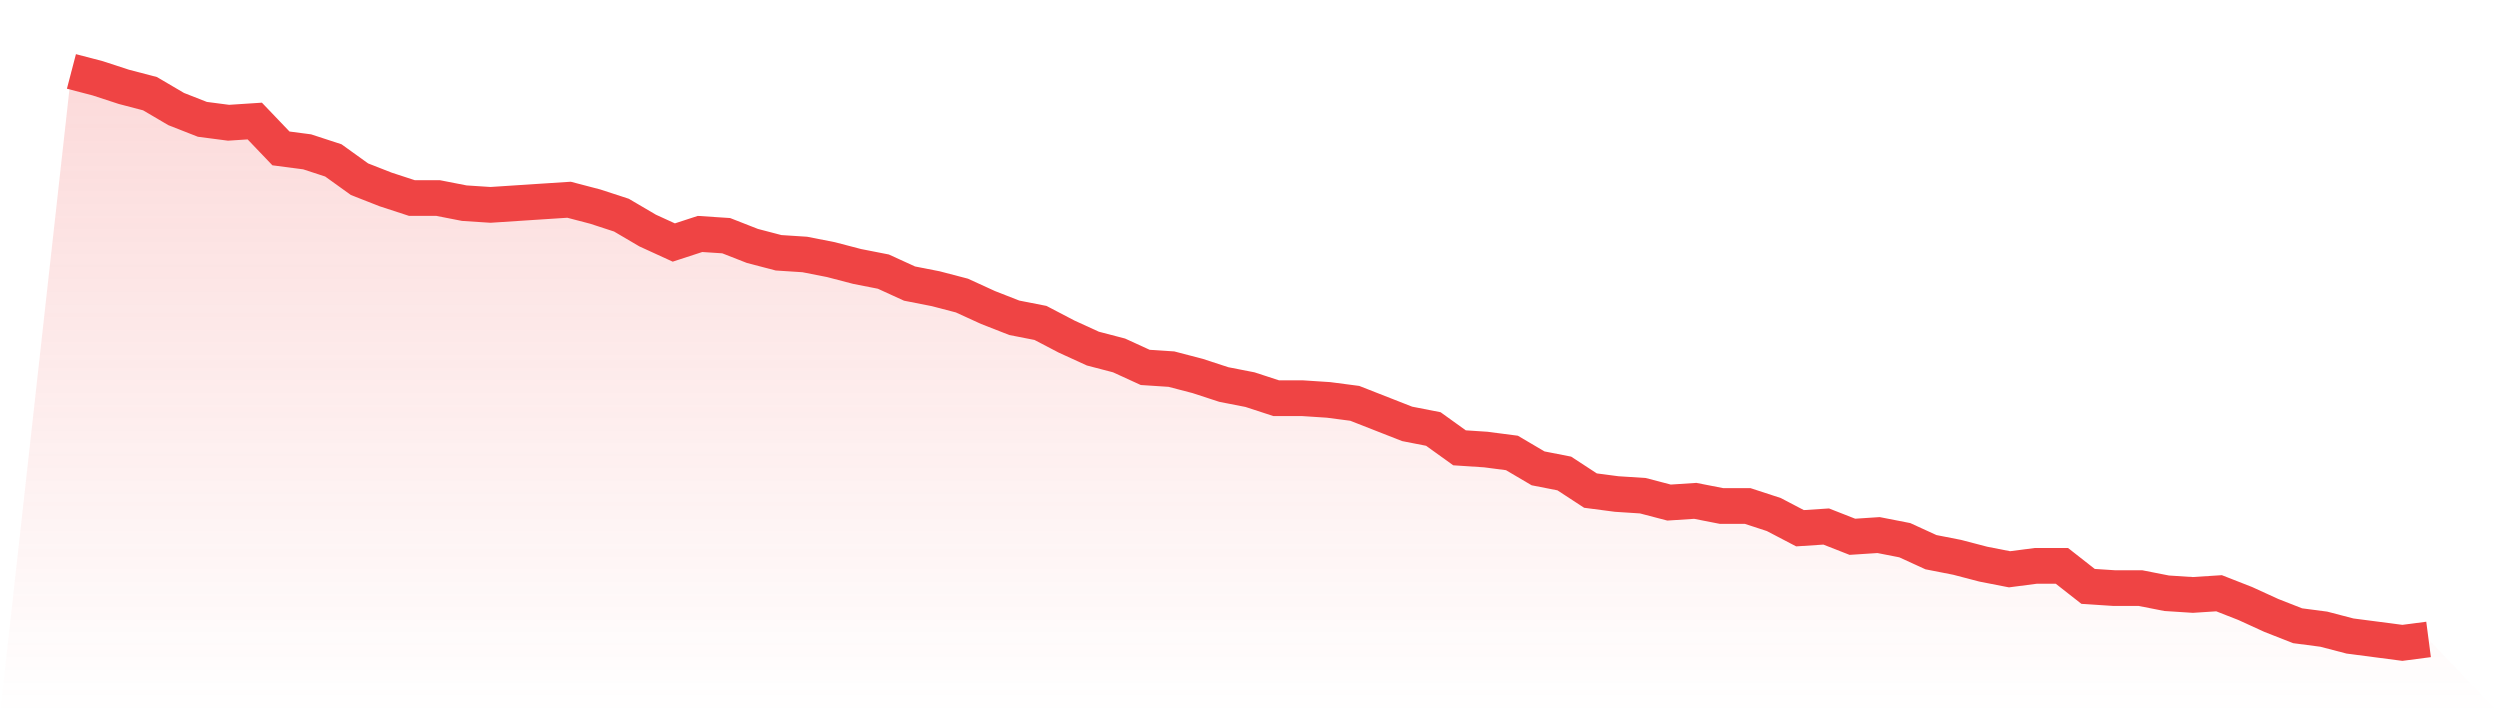
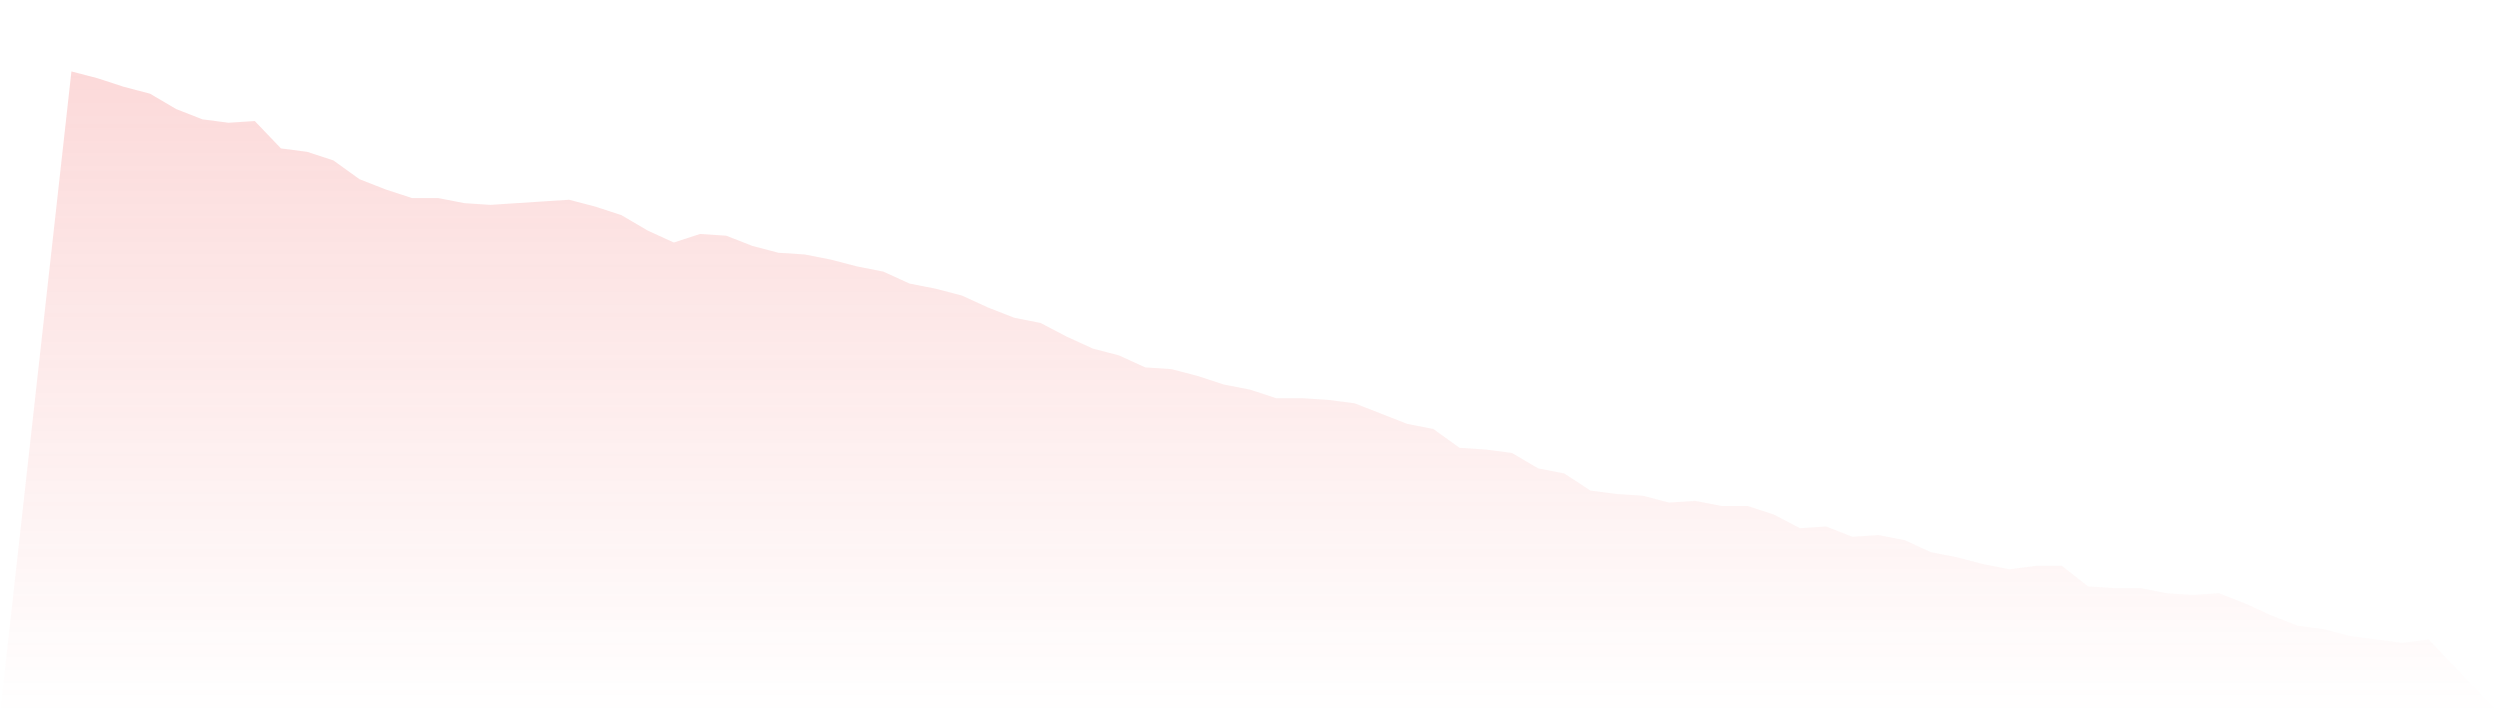
<svg xmlns="http://www.w3.org/2000/svg" viewBox="0 0 140 40">
  <defs>
    <linearGradient id="gradient" x1="0" x2="0" y1="0" y2="1">
      <stop offset="0%" stop-color="#ef4444" stop-opacity="0.2" />
      <stop offset="100%" stop-color="#ef4444" stop-opacity="0" />
    </linearGradient>
  </defs>
  <path d="M4,4 L4,4 L5.467,4.383 L6.933,4.862 L8.4,5.246 L9.867,6.108 L11.333,6.683 L12.8,6.874 L14.267,6.778 L15.733,8.311 L17.2,8.503 L18.667,8.982 L20.133,10.036 L21.6,10.611 L23.067,11.09 L24.533,11.09 L26,11.377 L27.467,11.473 L28.933,11.377 L30.4,11.281 L31.867,11.186 L33.333,11.569 L34.8,12.048 L36.267,12.91 L37.733,13.581 L39.2,13.102 L40.667,13.198 L42.133,13.772 L43.6,14.156 L45.067,14.251 L46.533,14.539 L48,14.922 L49.467,15.21 L50.933,15.88 L52.4,16.168 L53.867,16.551 L55.333,17.222 L56.8,17.796 L58.267,18.084 L59.733,18.85 L61.2,19.521 L62.667,19.904 L64.133,20.575 L65.6,20.671 L67.067,21.054 L68.533,21.533 L70,21.82 L71.467,22.299 L72.933,22.299 L74.4,22.395 L75.867,22.587 L77.333,23.162 L78.8,23.737 L80.267,24.024 L81.733,25.078 L83.2,25.174 L84.667,25.365 L86.133,26.228 L87.6,26.515 L89.067,27.473 L90.533,27.665 L92,27.76 L93.467,28.144 L94.933,28.048 L96.4,28.335 L97.867,28.335 L99.333,28.814 L100.8,29.581 L102.267,29.485 L103.733,30.06 L105.2,29.964 L106.667,30.251 L108.133,30.922 L109.6,31.21 L111.067,31.593 L112.533,31.88 L114,31.689 L115.467,31.689 L116.933,32.838 L118.4,32.934 L119.867,32.934 L121.333,33.222 L122.8,33.317 L124.267,33.222 L125.733,33.796 L127.2,34.467 L128.667,35.042 L130.133,35.234 L131.6,35.617 L133.067,35.808 L134.533,36 L136,35.808 L140,40 L0,40 z" fill="url(#gradient)" />
-   <path d="M4,4 L4,4 L5.467,4.383 L6.933,4.862 L8.4,5.246 L9.867,6.108 L11.333,6.683 L12.8,6.874 L14.267,6.778 L15.733,8.311 L17.2,8.503 L18.667,8.982 L20.133,10.036 L21.6,10.611 L23.067,11.09 L24.533,11.09 L26,11.377 L27.467,11.473 L28.933,11.377 L30.4,11.281 L31.867,11.186 L33.333,11.569 L34.8,12.048 L36.267,12.91 L37.733,13.581 L39.2,13.102 L40.667,13.198 L42.133,13.772 L43.6,14.156 L45.067,14.251 L46.533,14.539 L48,14.922 L49.467,15.21 L50.933,15.88 L52.4,16.168 L53.867,16.551 L55.333,17.222 L56.8,17.796 L58.267,18.084 L59.733,18.85 L61.2,19.521 L62.667,19.904 L64.133,20.575 L65.6,20.671 L67.067,21.054 L68.533,21.533 L70,21.82 L71.467,22.299 L72.933,22.299 L74.4,22.395 L75.867,22.587 L77.333,23.162 L78.8,23.737 L80.267,24.024 L81.733,25.078 L83.2,25.174 L84.667,25.365 L86.133,26.228 L87.6,26.515 L89.067,27.473 L90.533,27.665 L92,27.76 L93.467,28.144 L94.933,28.048 L96.4,28.335 L97.867,28.335 L99.333,28.814 L100.8,29.581 L102.267,29.485 L103.733,30.06 L105.2,29.964 L106.667,30.251 L108.133,30.922 L109.6,31.21 L111.067,31.593 L112.533,31.88 L114,31.689 L115.467,31.689 L116.933,32.838 L118.4,32.934 L119.867,32.934 L121.333,33.222 L122.8,33.317 L124.267,33.222 L125.733,33.796 L127.2,34.467 L128.667,35.042 L130.133,35.234 L131.6,35.617 L133.067,35.808 L134.533,36 L136,35.808" fill="none" stroke="#ef4444" stroke-width="2" />
</svg>